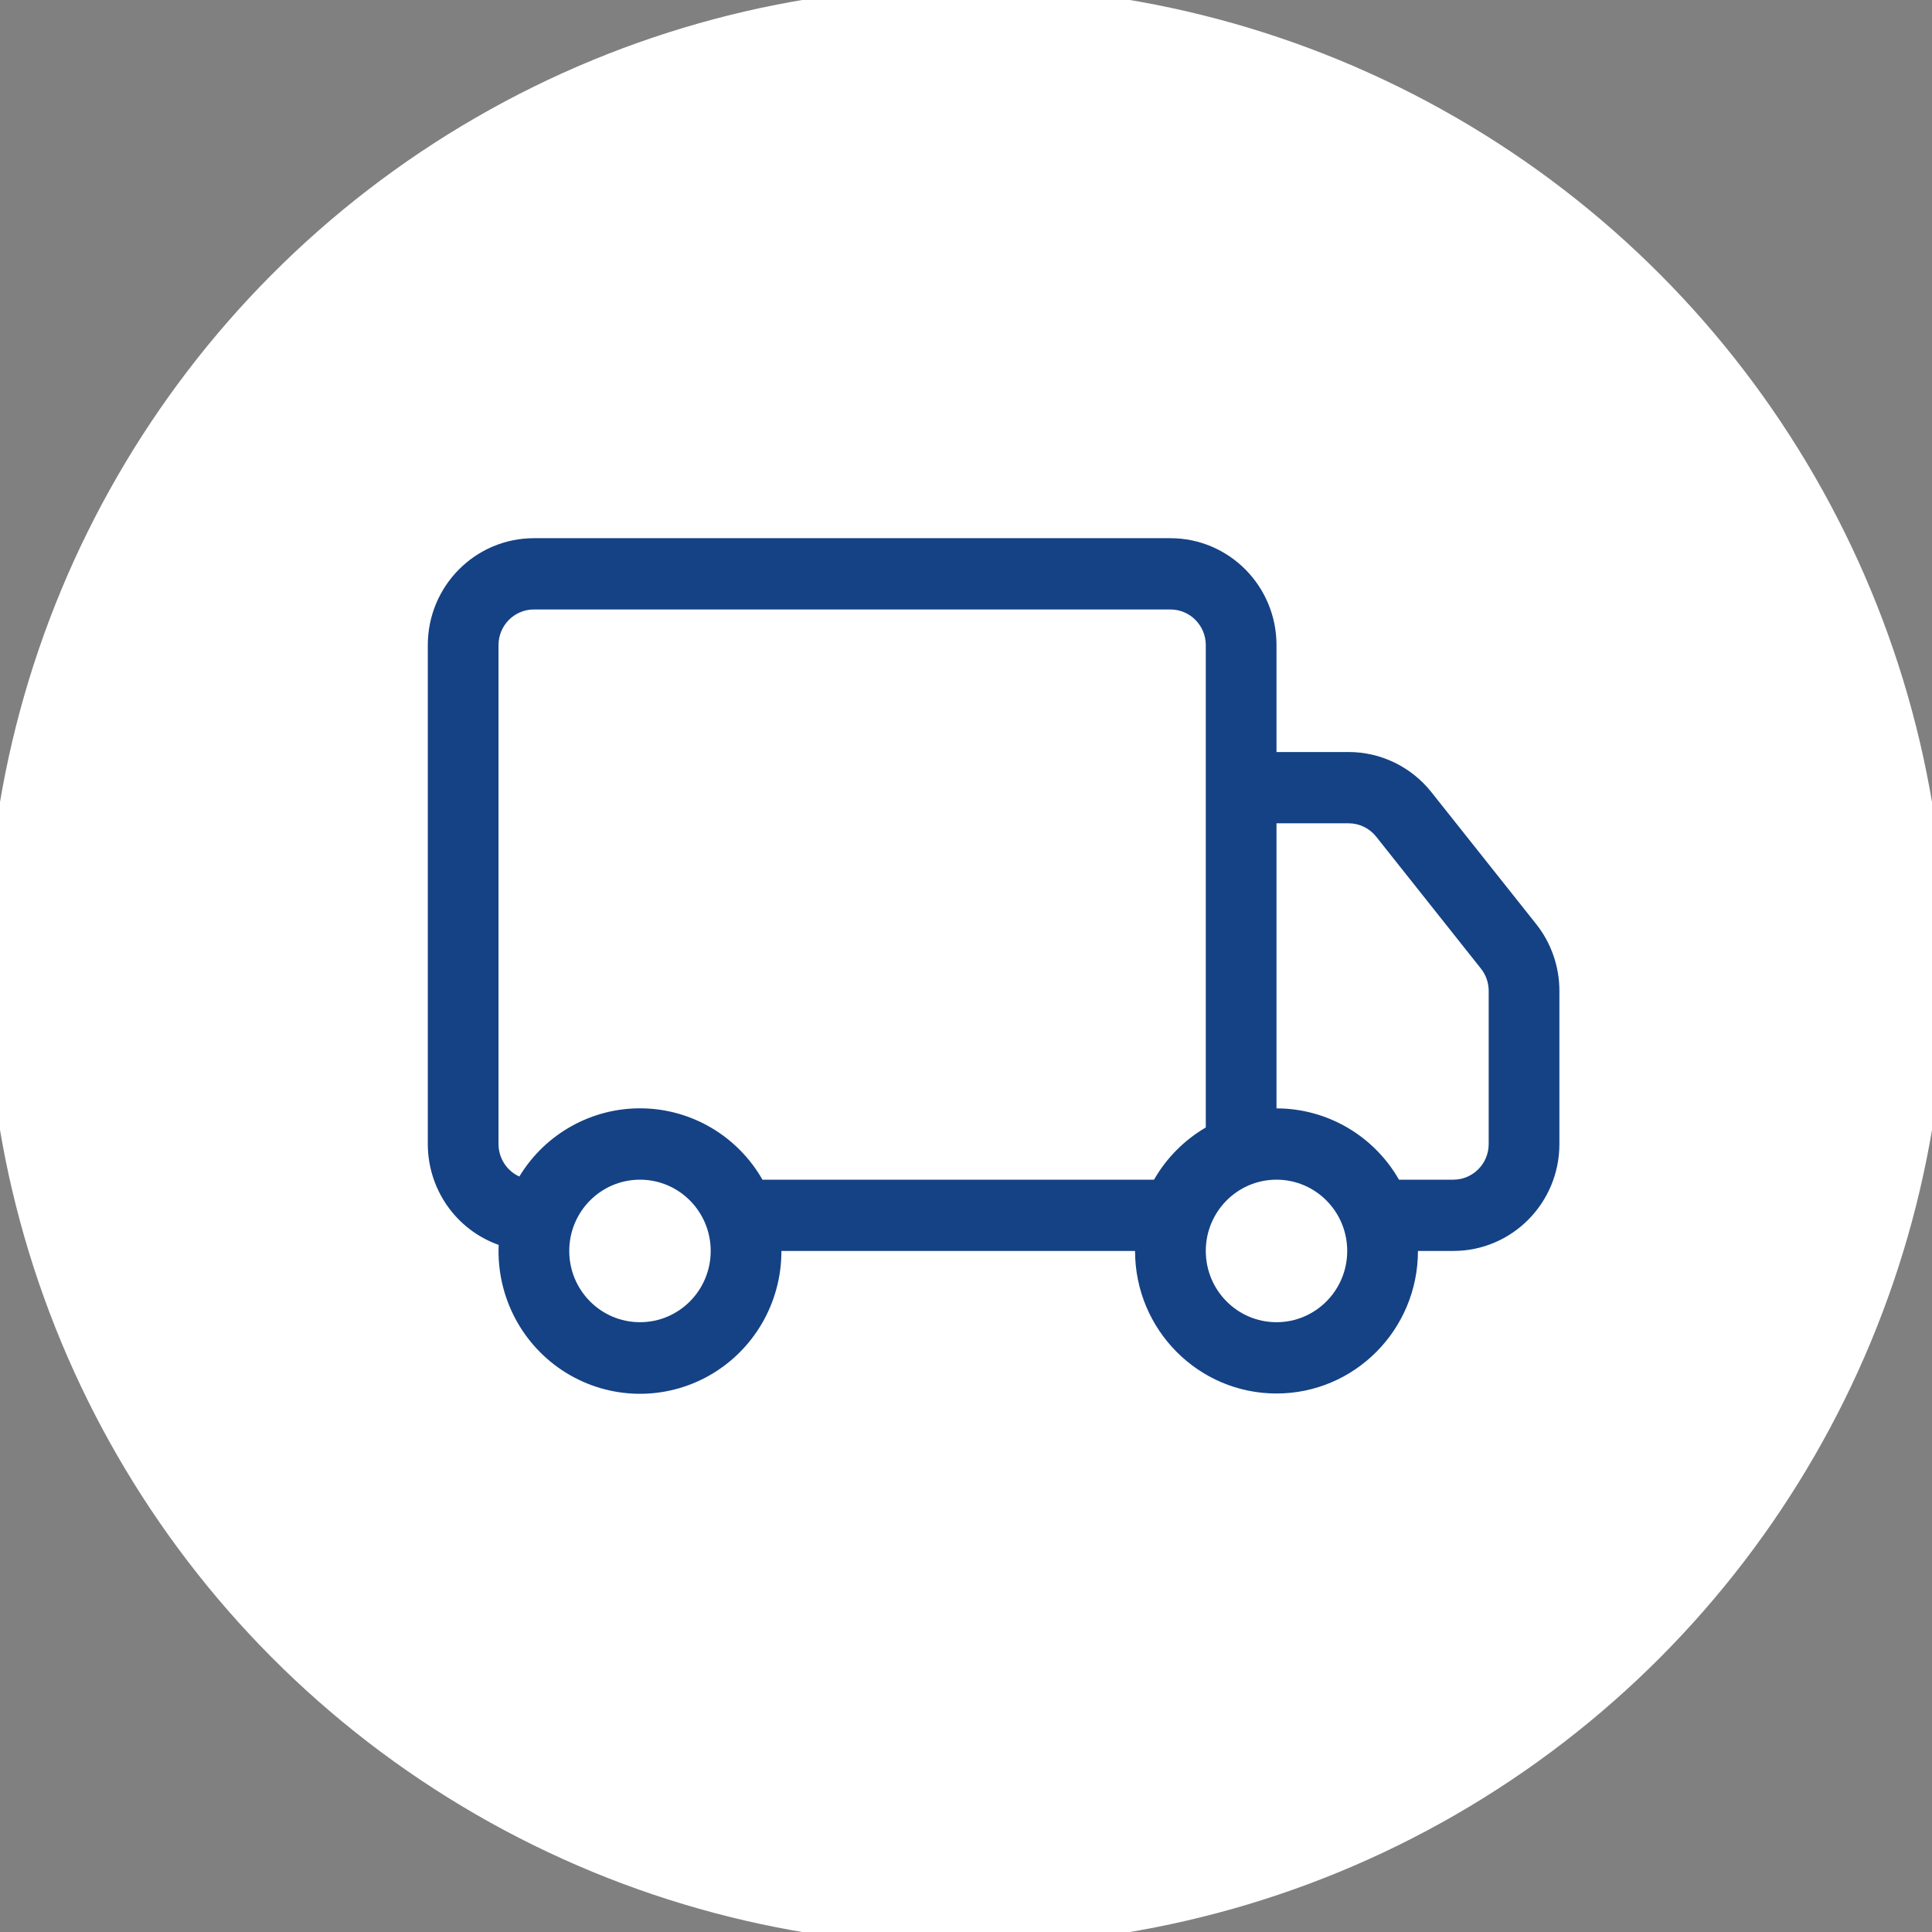
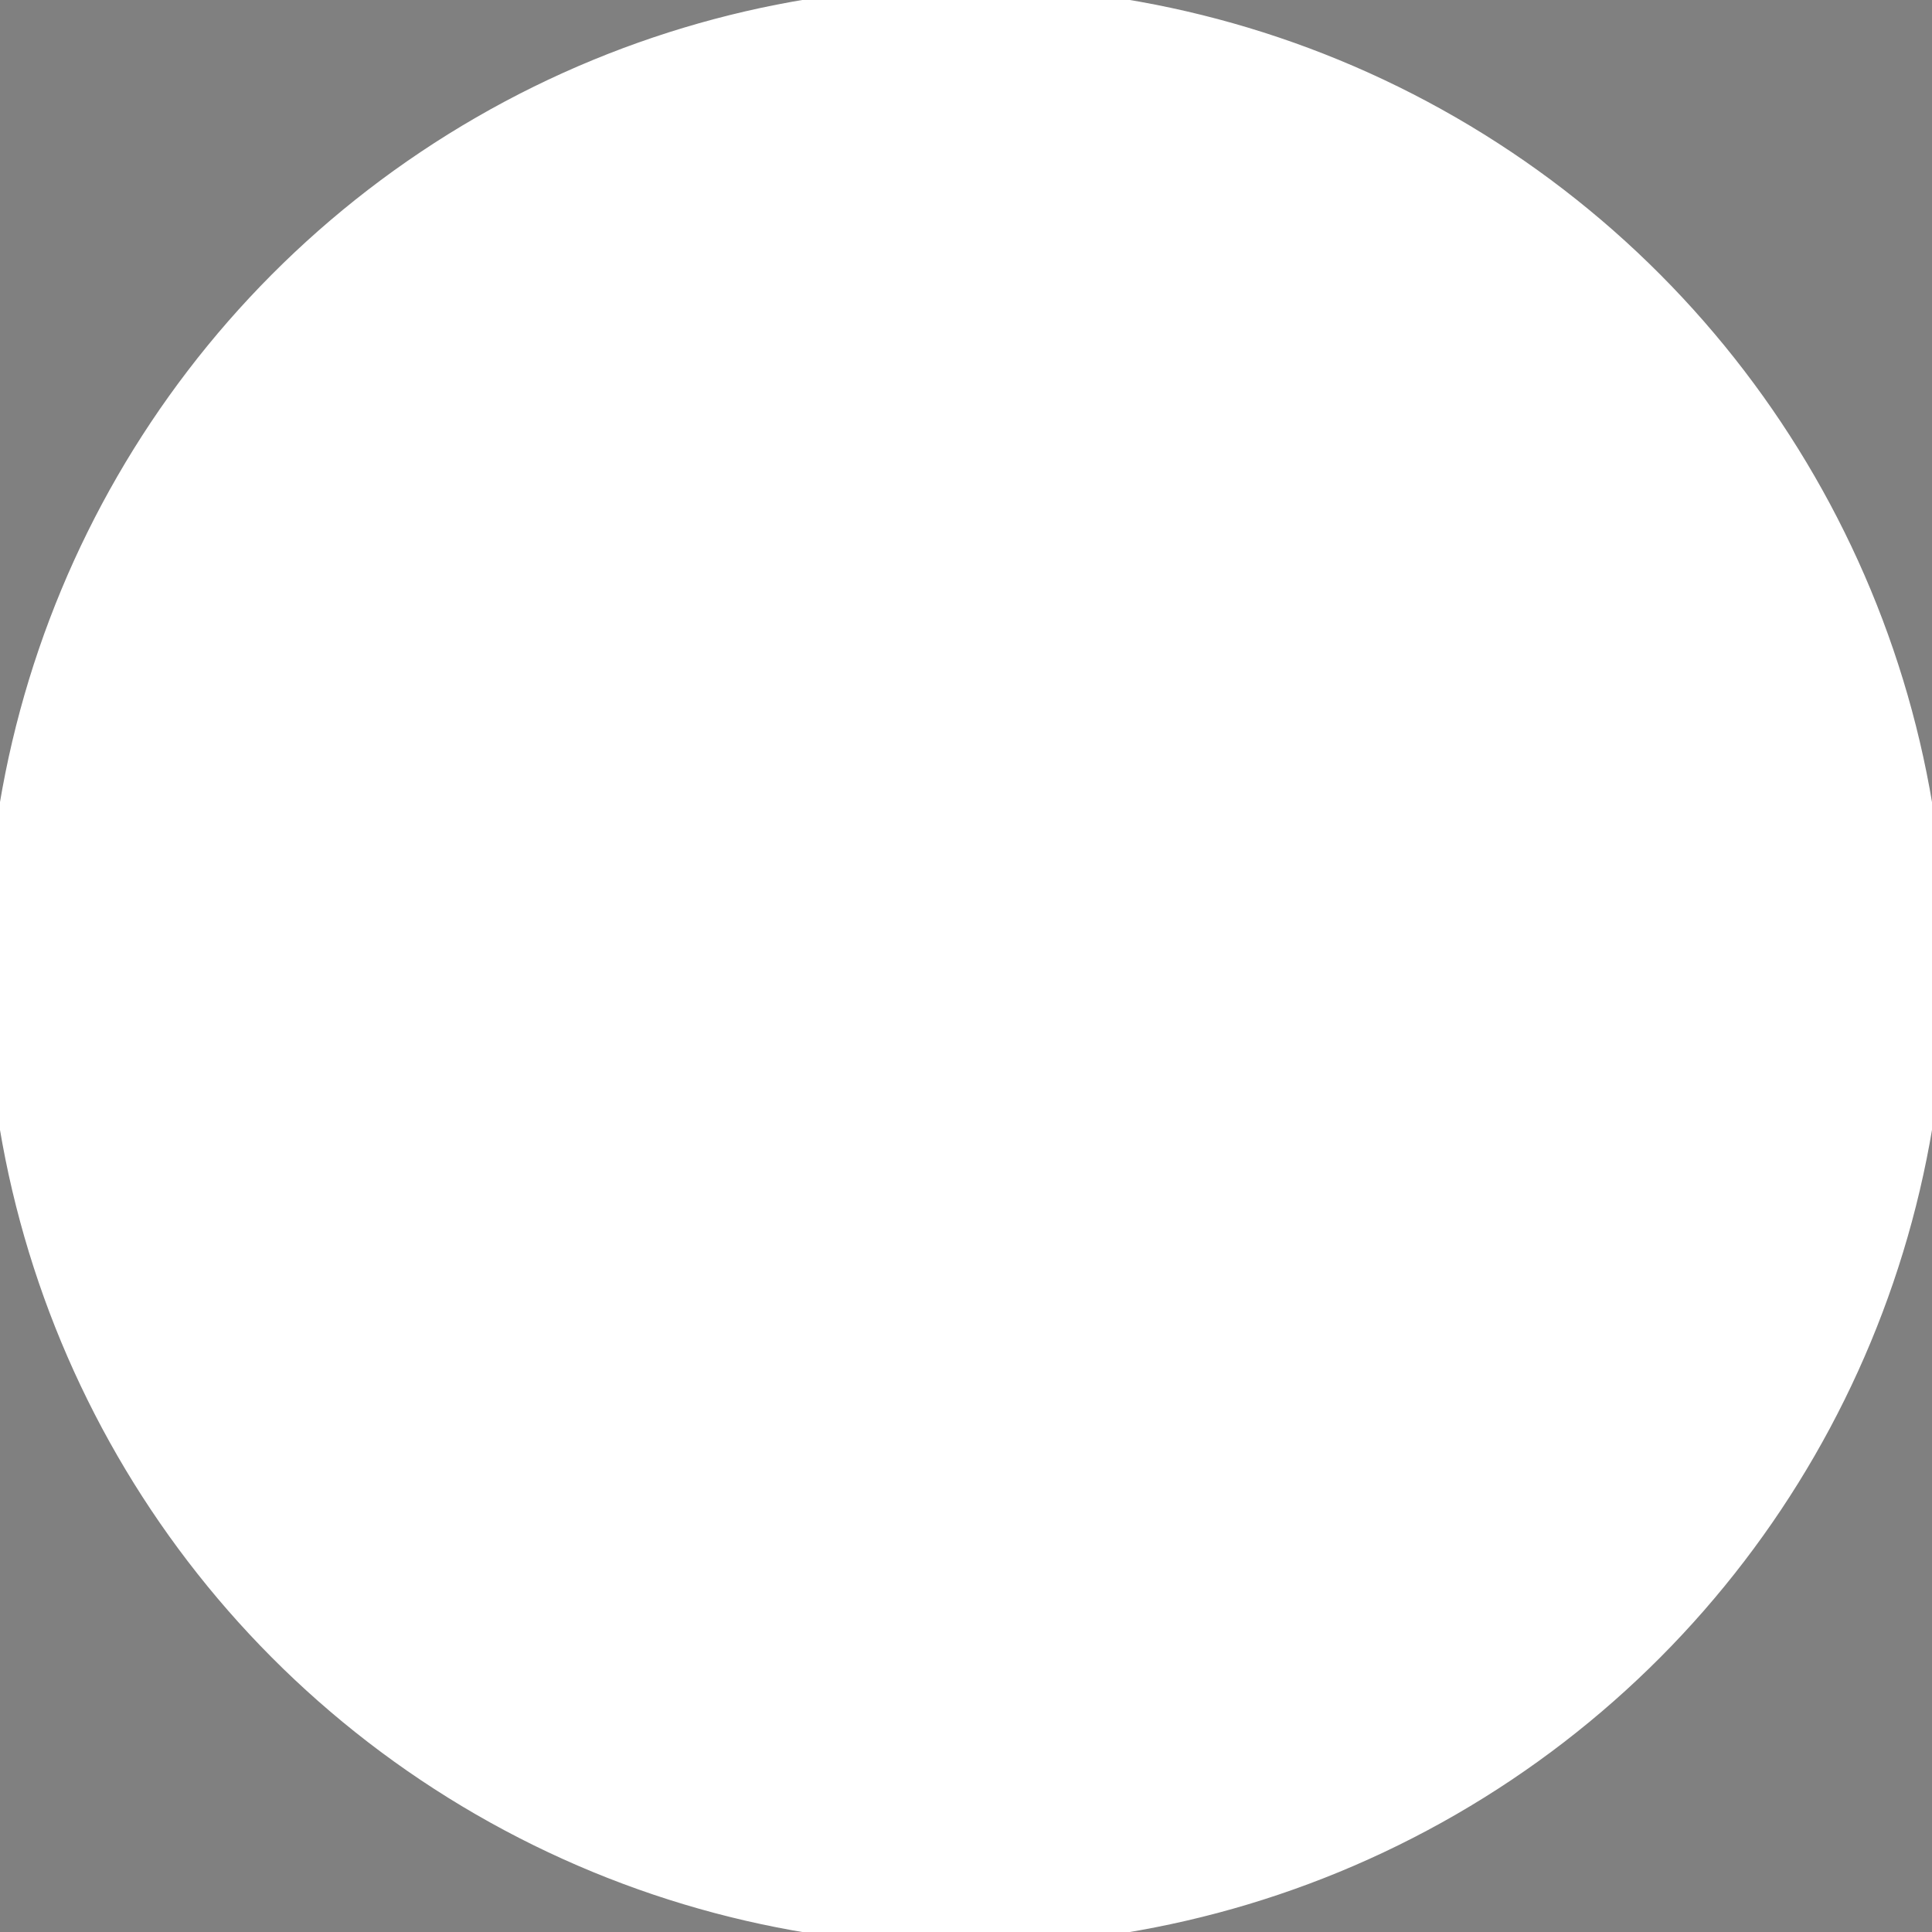
<svg xmlns="http://www.w3.org/2000/svg" width="70px" height="70px" viewBox="0 0 70 70" version="1.1">
  <rect x="0" y="0" width="70" height="70" fill="#808080" stroke="none" />
  <title>9D8AF7AA-437F-44AD-8C69-DBA8E652FD8C</title>
  <g id="HOME" stroke="none" stroke-width="1" fill="none" fill-rule="evenodd">
    <g id="Home" transform="translate(-951.5, -648)">
      <g id="Group-18" transform="translate(251, 648)">
        <g id="truck" transform="translate(700.5, 0)">
          <circle id="Oval-Copy-3" stroke="#FFFFFF" fill="#FFFFFF" cx="35" cy="35" r="35" />
-           <path d="M15.5,23.374 C15.5,21.234 17.221,19.5 19.344,19.5 L42.406,19.5 C44.529,19.5 46.25,21.234 46.25,23.374 L46.25,27.247 L48.864,27.247 C50.03,27.248 51.133,27.783 51.862,28.701 L55.657,33.479 C56.203,34.166 56.5,35.02 56.5,35.901 L56.5,41.45 C56.5,43.59 54.779,45.324 52.656,45.324 L51.375,45.324 C51.375,48.176 49.08,50.489 46.25,50.489 C43.42,50.489 41.125,48.176 41.125,45.324 L28.312,45.324 C28.317,47.198 27.313,48.927 25.69,49.842 C24.067,50.757 22.08,50.715 20.497,49.731 C18.914,48.747 17.985,46.977 18.068,45.105 C16.529,44.559 15.5,43.094 15.5,41.45 L15.5,23.374 L15.5,23.374 Z M18.816,42.628 C19.758,41.073 21.445,40.134 23.253,40.157 C25.061,40.18 26.723,41.163 27.626,42.742 L41.812,42.742 C42.263,41.957 42.909,41.306 43.688,40.851 L43.688,23.374 C43.688,22.66 43.114,22.082 42.406,22.082 L19.344,22.082 C18.636,22.082 18.062,22.66 18.062,23.374 L18.062,41.45 C18.062,41.958 18.357,42.419 18.816,42.628 Z M46.25,40.159 C48.081,40.159 49.773,41.144 50.688,42.742 L52.656,42.742 C53.364,42.742 53.938,42.164 53.938,41.45 L53.938,35.898 C53.937,35.605 53.838,35.321 53.656,35.093 L49.863,30.315 C49.62,30.009 49.253,29.83 48.864,29.83 L46.25,29.83 L46.25,40.159 Z M23.188,42.742 C21.772,42.742 20.625,43.898 20.625,45.324 C20.625,46.75 21.772,47.906 23.188,47.906 C24.603,47.906 25.75,46.75 25.75,45.324 C25.75,43.898 24.603,42.742 23.188,42.742 Z M46.25,42.742 C44.835,42.742 43.688,43.898 43.688,45.324 C43.688,46.75 44.835,47.906 46.25,47.906 C47.665,47.906 48.812,46.75 48.812,45.324 C48.812,43.898 47.665,42.742 46.25,42.742 Z" id="Shape" fill="#144284" fill-rule="nonzero" />
        </g>
      </g>
    </g>
  </g>
</svg>